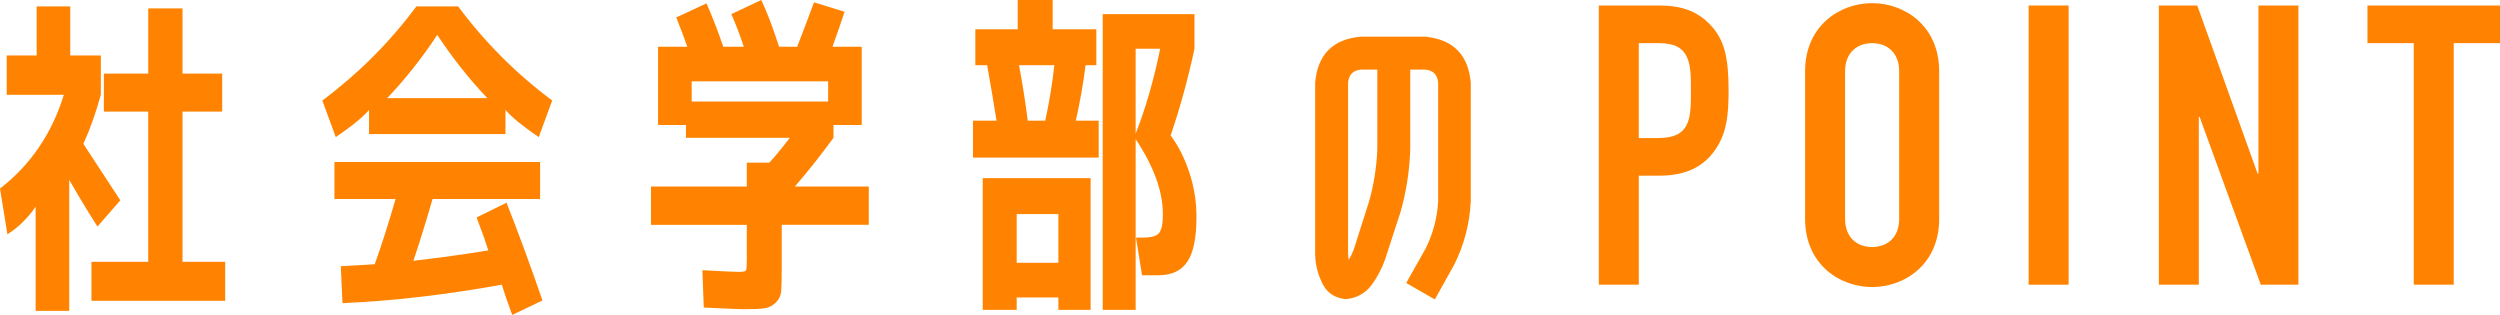
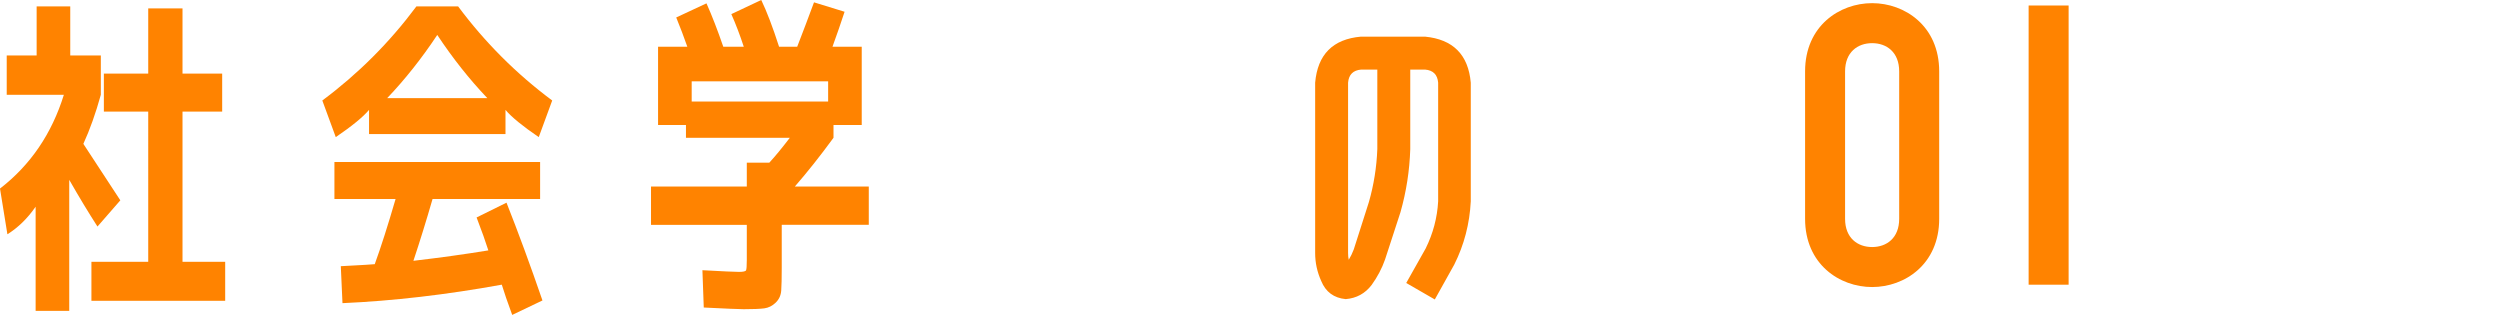
<svg xmlns="http://www.w3.org/2000/svg" id="_レイヤー_2" data-name="レイヤー 2" viewBox="0 0 280.175 35.293">
  <defs>
    <style>
      .cls-1 {
        fill: #ff8300;
        stroke-width: 0px;
      }
    </style>
  </defs>
  <g id="_ワーク" data-name="ワーク">
    <g>
      <path class="cls-1" d="m7.873,6.215h3.427v4.407c-.578,2.084-1.23,3.917-1.958,5.5,1.607,2.436,2.988,4.545,4.143,6.328l-2.561,2.938c-1.005-1.557-2.059-3.302-3.164-5.235v14.689h-3.767v-11.676c-.904,1.306-1.958,2.335-3.164,3.088l-.829-5.123c3.415-2.637,5.801-6.14,7.157-10.509H.753v-4.407h3.353V.715h3.767v5.5Zm12.58,23.127h4.784v4.369h-14.991v-4.369h6.366V12.505h-4.972v-4.256h4.972V.941h3.842v7.307h4.445v4.256h-4.445v16.837Z" />
      <path class="cls-1" d="m56.65,12.316v2.712h-15.292v-2.712c-.678.804-1.921,1.821-3.729,3.051l-1.507-4.105c4.018-2.988,7.533-6.503,10.546-10.547h4.671c3.013,4.043,6.528,7.559,10.546,10.547l-1.507,4.105c-1.808-1.23-3.051-2.247-3.729-3.051Zm.113,10.396c1.331,3.365,2.674,7.019,4.03,10.961l-3.39,1.62c-.527-1.431-.917-2.562-1.167-3.39-6.228,1.13-12.179,1.82-17.854,2.072l-.188-4.143c.427-.025.891-.05,1.394-.076.502-.024.954-.05,1.356-.075.401-.025.753-.05,1.055-.075.703-1.934,1.481-4.369,2.335-7.307h-6.855v-4.144h23.052v4.144h-12.053c-.703,2.436-1.419,4.746-2.147,6.93,2.988-.351,5.788-.74,8.399-1.167-.301-.954-.741-2.185-1.318-3.691l3.353-1.657Zm-2.147-11.714c-2.009-2.109-3.879-4.47-5.612-7.082-1.732,2.612-3.604,4.972-5.612,7.082h11.225Z" />
      <path class="cls-1" d="m83.694,29.191v-3.993h-10.735v-4.294h10.735v-2.674h2.523c.627-.678,1.394-1.606,2.298-2.787h-11.639v-1.431h-3.126V5.235h3.277c-.377-1.079-.791-2.171-1.243-3.277l3.39-1.582c.627,1.407,1.255,3.026,1.883,4.859h2.297c-.427-1.305-.892-2.523-1.394-3.653l3.353-1.582c.627,1.306,1.293,3.051,1.996,5.235h2.034c.652-1.682,1.28-3.339,1.883-4.972l3.427,1.055c-.402,1.23-.854,2.536-1.356,3.917h3.277v8.776h-3.164v1.431c-1.507,2.059-2.951,3.88-4.332,5.461h8.286v4.294h-9.755v4.784c0,1.181-.019,2.04-.057,2.58-.038.54-.245.992-.621,1.356-.377.364-.804.578-1.281.641-.478.062-1.243.094-2.298.094-.502,0-1.996-.063-4.482-.188l-.151-4.181c2.285.126,3.654.188,4.105.188.477,0,.741-.062.791-.188.05-.125.076-.489.076-1.092Zm9.115-20.076h-15.292v2.26h15.292v-2.26Z" />
-       <path class="cls-1" d="m109.043,17.665v-4.143h2.637c-.352-2.235-.703-4.306-1.055-6.215h-1.318V3.277h4.746V0h3.917v3.277h4.896v4.03h-1.206c-.251,2.009-.615,4.081-1.092,6.215h2.562v4.143h-14.087Zm4.897,15.669v1.394h-3.805v-14.765h12.091v14.765h-3.616v-1.394h-4.67Zm4.67-3.88v-5.461h-4.67v5.461h4.67Zm-1.469-15.933c.452-2.059.791-4.13,1.017-6.215h-3.955c.401,2.16.728,4.231.979,6.215h1.959Zm14.049,1.657c.878,1.181,1.582,2.574,2.109,4.181s.791,3.252.791,4.934c0,2.335-.339,4.011-1.017,5.028-.678,1.017-1.758,1.525-3.239,1.525h-1.846l-.678-4.218h.791c.929,0,1.532-.175,1.808-.527.276-.352.415-1.055.415-2.109,0-2.536-1.017-5.335-3.051-8.399v19.134h-3.691V1.582h10.283v3.879c-.753,3.491-1.645,6.73-2.674,9.718Zm-1.168-9.718h-2.75v9.529c1.13-2.887,2.046-6.064,2.75-9.529Z" />
      <path class="cls-1" d="m159.78,27.835c.829-1.682,1.293-3.44,1.394-5.273v-13.296c-.076-.904-.565-1.394-1.469-1.469h-1.657v8.927c-.075,2.386-.439,4.733-1.092,7.043l-1.732,5.311c-.352,1.004-.854,1.958-1.507,2.862-.729.954-1.695,1.481-2.9,1.582-1.331-.126-2.248-.804-2.75-2.034-.452-1.004-.678-2.046-.678-3.126V9.266c.277-3.164,1.988-4.884,5.134-5.16h7.172c3.146.301,4.857,2.021,5.134,5.16v13.296c-.126,2.511-.741,4.872-1.846,7.081l-2.185,3.917-3.202-1.846,2.185-3.88Zm-5.424-11.111V7.797h-1.808c-.904.075-1.394.565-1.469,1.469v19.097c0,.277.025.527.075.753.226-.376.415-.766.565-1.167l1.695-5.311c.552-1.934.866-3.904.941-5.914Z" />
-       <path class="cls-1" d="m179.177.617h6.724c2.461,0,4.263.571,5.801,2.197s2.021,3.604,2.021,7.339c0,2.725-.22,4.57-1.274,6.284-1.23,2.021-3.208,3.252-6.504,3.252h-2.285v12.217h-4.482V.617Zm4.482,14.854h2.153c3.647,0,3.691-2.153,3.691-5.273,0-2.944,0-5.361-3.516-5.361h-2.329v10.635Z" />
      <path class="cls-1" d="m202.296,8c0-5.098,3.867-7.646,7.515-7.646s7.515,2.549,7.515,7.646v16.523c0,5.098-3.867,7.646-7.515,7.646s-7.515-2.549-7.515-7.646V8Zm4.482,16.523c0,2.153,1.406,3.164,3.032,3.164s3.032-1.011,3.032-3.164V8c0-2.153-1.406-3.164-3.032-3.164s-3.032,1.011-3.032,3.164v16.523Z" />
      <path class="cls-1" d="m227.348.617h4.482v31.289h-4.482V.617Z" />
-       <path class="cls-1" d="m241.939.617h4.307l6.768,18.853h.088V.617h4.482v31.289h-4.219l-6.855-18.809h-.088v18.809h-4.482V.617Z" />
-       <path class="cls-1" d="m270.507,4.835h-5.186V.617h14.854v4.219h-5.186v27.07h-4.482V4.835Z" />
    </g>
  </g>
</svg>